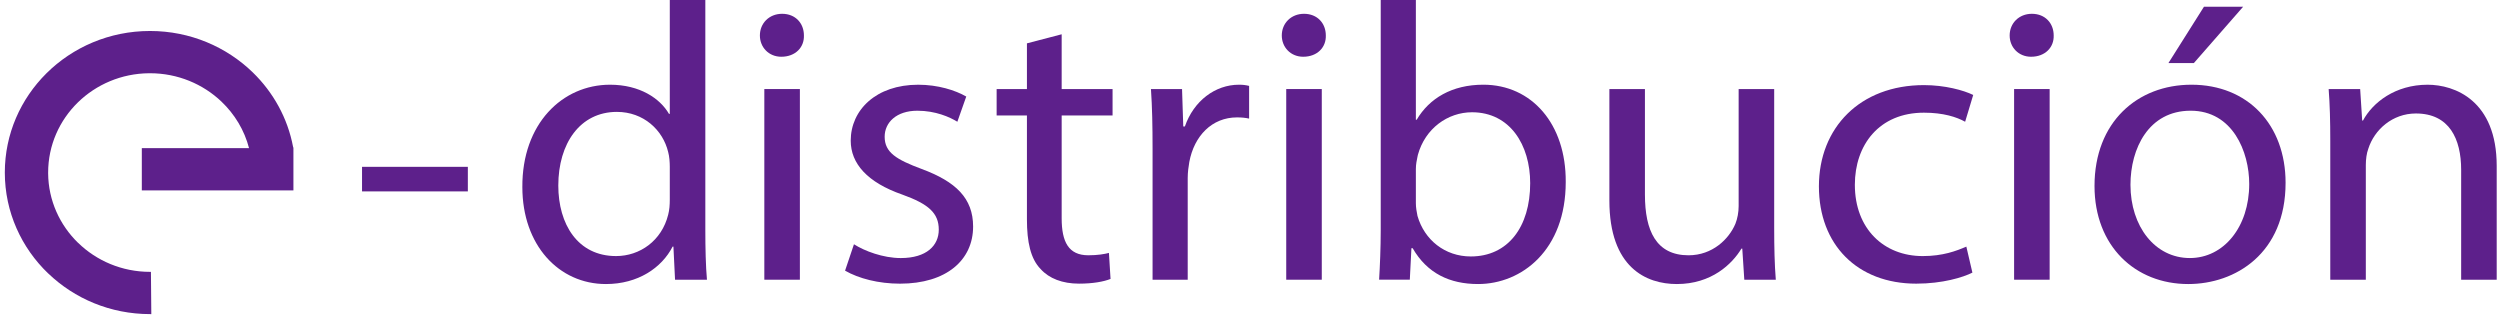
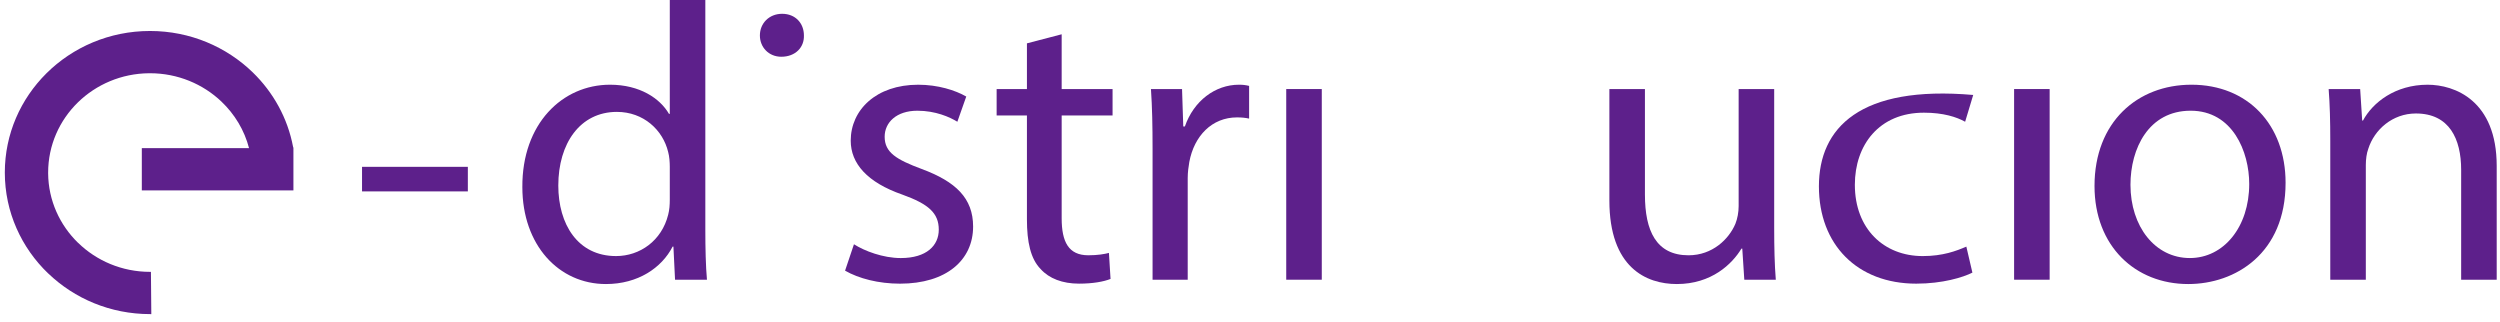
<svg xmlns="http://www.w3.org/2000/svg" width="225" height="29" viewBox="0 0 225 29" fill="none">
-   <path fill-rule="evenodd" clip-rule="evenodd" d="M124.265 20.741C124.265 22.265 124.193 24.003 124.12 25.173H126.883L127.028 22.336H127.137C128.446 24.605 130.482 25.563 133.027 25.563C136.953 25.563 140.916 22.514 140.916 16.38C140.952 11.168 137.862 7.623 133.499 7.623C130.664 7.623 128.628 8.863 127.501 10.778H127.428V0H124.265V20.741ZM127.573 19.429C127.501 19.074 127.428 18.684 127.428 18.295V15.21C127.428 14.786 127.508 14.414 127.576 14.094L127.593 14.015L127.61 13.934C128.265 11.558 130.3 10.104 132.481 10.104C135.899 10.104 137.717 13.047 137.717 16.486C137.717 20.422 135.717 23.081 132.372 23.081C130.045 23.081 128.192 21.592 127.573 19.429Z" fill="#5D208B" />
  <path fill-rule="evenodd" clip-rule="evenodd" d="M63.48 0.001V20.742C63.48 22.267 63.517 24.004 63.626 25.174H60.754L60.608 22.196H60.535C59.554 24.11 57.409 25.564 54.537 25.564C50.283 25.564 47.012 22.054 47.012 16.842C46.975 11.134 50.611 7.624 54.901 7.624C57.591 7.624 59.408 8.865 60.208 10.248H60.281V0.001H63.48ZM60.281 14.998C60.281 14.608 60.245 14.076 60.136 13.687C59.663 11.701 57.918 10.07 55.519 10.07C52.21 10.07 50.247 12.907 50.247 16.7C50.247 20.175 51.992 23.046 55.446 23.046C57.591 23.046 59.554 21.664 60.136 19.324C60.245 18.898 60.281 18.473 60.281 17.977V14.998Z" fill="#5D208B" />
-   <path d="M68.79 25.174H71.989V8.014H68.79V25.174Z" fill="#5D208B" />
  <path d="M72.353 3.192C72.389 4.256 71.59 5.107 70.317 5.107C69.19 5.107 68.39 4.256 68.39 3.192C68.39 2.093 69.226 1.242 70.39 1.242C71.59 1.242 72.353 2.093 72.353 3.192Z" fill="#5D208B" />
  <path d="M81.073 23.225C79.473 23.225 77.801 22.587 76.856 21.984L76.056 24.36C77.292 25.069 79.073 25.53 81 25.53C85.181 25.53 87.58 23.402 87.58 20.389C87.58 17.836 86.017 16.347 82.963 15.212C80.673 14.361 79.619 13.723 79.619 12.305C79.619 11.029 80.673 9.965 82.563 9.965C84.199 9.965 85.472 10.532 86.162 10.958L86.963 8.689C85.98 8.122 84.417 7.625 82.636 7.625C78.855 7.625 76.565 9.894 76.565 12.66C76.565 14.716 78.055 16.418 81.218 17.517C83.581 18.368 84.49 19.183 84.49 20.672C84.49 22.09 83.4 23.225 81.073 23.225Z" fill="#5D208B" />
  <path d="M95.55 3.085V8.013H100.131V10.389H95.55V19.642C95.55 21.77 96.168 22.975 97.949 22.975C98.786 22.975 99.403 22.869 99.804 22.763L99.949 25.103C99.331 25.351 98.349 25.528 97.113 25.528C95.623 25.528 94.423 25.067 93.659 24.216C92.751 23.294 92.424 21.77 92.424 19.749V10.389H89.697V8.013H92.424V3.901L95.55 3.085Z" fill="#5D208B" />
  <path d="M103.586 8.014C103.695 9.609 103.731 11.347 103.731 13.368V25.174H106.894V16.027C106.894 15.495 106.966 14.999 107.039 14.573C107.475 12.233 109.075 10.566 111.329 10.566C111.765 10.566 112.092 10.602 112.42 10.673V7.73C112.129 7.659 111.874 7.624 111.511 7.624C109.366 7.624 107.439 9.077 106.639 11.382H106.494L106.384 8.014H103.586Z" fill="#5D208B" />
  <path d="M115.761 25.174H118.96V8.014H115.761V25.174Z" fill="#5D208B" />
-   <path d="M119.324 3.192C119.36 4.256 118.56 5.107 117.288 5.107C116.161 5.107 115.361 4.256 115.361 3.192C115.361 2.093 116.197 1.242 117.361 1.242C118.56 1.242 119.324 2.093 119.324 3.192Z" fill="#5D208B" />
  <path d="M159.677 20.494C159.677 22.267 159.713 23.826 159.822 25.174H156.987L156.805 22.373H156.732C155.896 23.756 154.042 25.564 150.915 25.564C148.153 25.564 144.844 24.075 144.844 18.047V8.014H148.044V17.516C148.044 20.777 149.061 22.976 151.97 22.976C154.115 22.976 155.605 21.522 156.187 20.139C156.369 19.678 156.478 19.111 156.478 18.544V8.014H159.677V20.494Z" fill="#5D208B" />
-   <path d="M172.463 25.529C174.826 25.529 176.68 24.961 177.516 24.536L176.971 22.196C176.062 22.586 174.863 23.047 173.045 23.047C169.555 23.047 166.937 20.6 166.937 16.63C166.937 13.049 169.119 10.141 173.154 10.141C174.899 10.141 176.098 10.531 176.862 10.957L177.589 8.546C176.717 8.121 175.044 7.66 173.154 7.66C167.41 7.66 163.702 11.488 163.702 16.772C163.702 22.018 167.155 25.529 172.463 25.529Z" fill="#5D208B" />
+   <path d="M172.463 25.529C174.826 25.529 176.68 24.961 177.516 24.536L176.971 22.196C176.062 22.586 174.863 23.047 173.045 23.047C169.555 23.047 166.937 20.6 166.937 16.63C166.937 13.049 169.119 10.141 173.154 10.141C174.899 10.141 176.098 10.531 176.862 10.957L177.589 8.546C167.41 7.66 163.702 11.488 163.702 16.772C163.702 22.018 167.155 25.529 172.463 25.529Z" fill="#5D208B" />
  <path d="M181.269 25.174H184.468V8.014H181.269V25.174Z" fill="#5D208B" />
-   <path d="M184.832 3.192C184.868 4.256 184.068 5.107 182.796 5.107C181.669 5.107 180.869 4.256 180.869 3.192C180.869 2.093 181.705 1.242 182.869 1.242C184.068 1.242 184.832 2.093 184.832 3.192Z" fill="#5D208B" />
-   <path d="M197.449 5.674L201.884 0.604H198.358L195.159 5.674H197.449Z" fill="#5D208B" />
  <path fill-rule="evenodd" clip-rule="evenodd" d="M196.94 25.564C201.194 25.564 205.702 22.799 205.702 16.452C205.702 11.205 202.284 7.624 197.231 7.624C192.359 7.624 188.506 10.992 188.506 16.736C188.506 22.16 192.178 25.564 196.94 25.564ZM197.085 23.224C193.959 23.224 191.742 20.388 191.742 16.63C191.742 13.368 193.377 9.964 197.158 9.964C200.939 9.964 202.43 13.652 202.43 16.558C202.43 20.423 200.139 23.224 197.085 23.224Z" fill="#5D208B" />
  <path d="M209.725 12.66C209.725 10.887 209.688 9.433 209.579 8.015H212.415L212.597 10.851H212.669C213.542 9.22 215.578 7.625 218.486 7.625C220.922 7.625 224.703 9.043 224.703 14.929V25.175H221.504V15.283C221.504 12.518 220.449 10.213 217.432 10.213C215.323 10.213 213.688 11.667 213.142 13.404C212.997 13.794 212.924 14.326 212.924 14.858V25.175H209.725V12.66Z" fill="#5D208B" />
  <path d="M26.378 13.225C25.892 10.628 24.592 8.305 22.748 6.514C20.377 4.213 17.107 2.789 13.504 2.789H13.497C9.848 2.789 6.549 4.248 4.179 6.6C1.863 8.899 0.434 12.05 0.434 15.528L0.434 15.533C0.435 19.089 1.931 22.305 4.341 24.615L4.344 24.612C6.701 26.874 9.935 28.269 13.504 28.269C13.542 28.269 13.58 28.269 13.618 28.269L13.584 24.466C13.557 24.467 13.53 24.467 13.504 24.467C10.973 24.467 8.682 23.466 7.023 21.849L7.021 21.851C5.378 20.251 4.355 18.045 4.333 15.607C4.333 15.581 4.333 15.554 4.333 15.529C4.333 13.061 5.359 10.826 7.017 9.209C8.66 7.608 10.922 6.611 13.424 6.592L13.504 6.592C16.001 6.592 18.273 7.566 19.934 9.146L19.933 9.147C21.12 10.277 21.995 11.716 22.413 13.331H12.763V17.134H26.408V13.331C26.403 13.303 26.398 13.276 26.392 13.248C26.39 13.24 26.389 13.233 26.387 13.225H26.378Z" fill="#5D208B" />
  <path d="M42.106 15.015H32.583V17.226H42.106V15.015Z" fill="#5D208B" />
</svg>